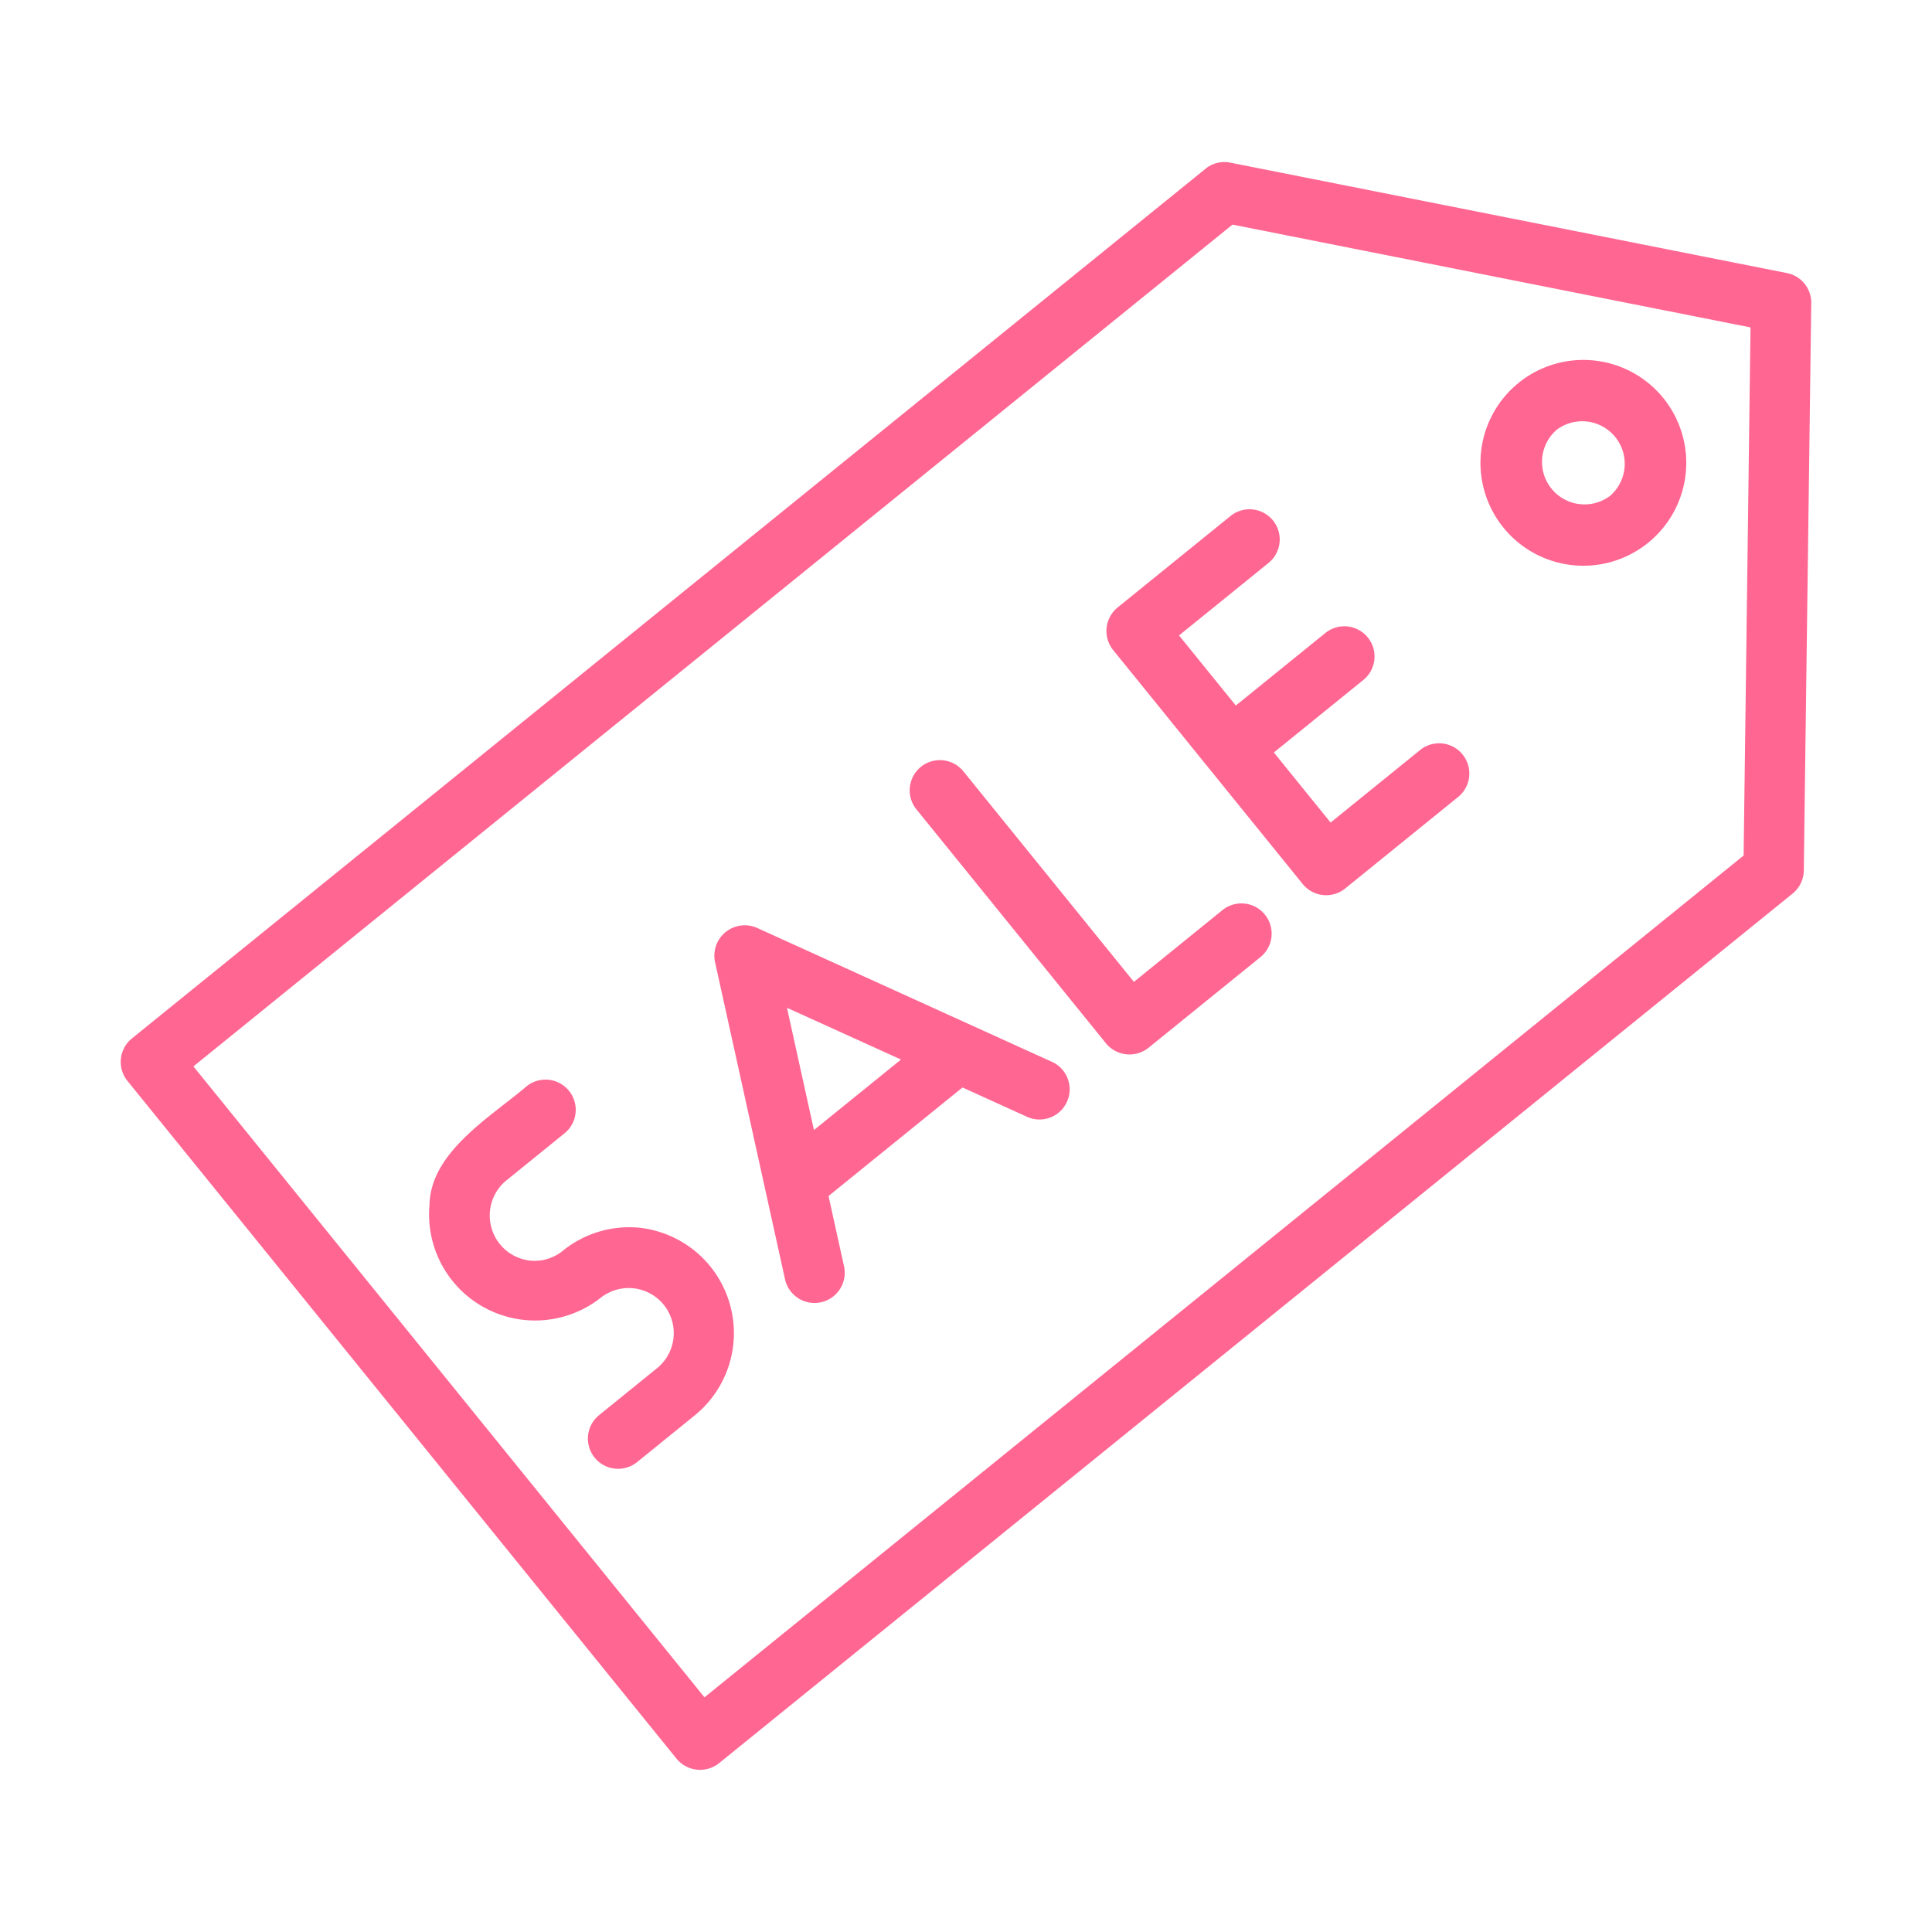
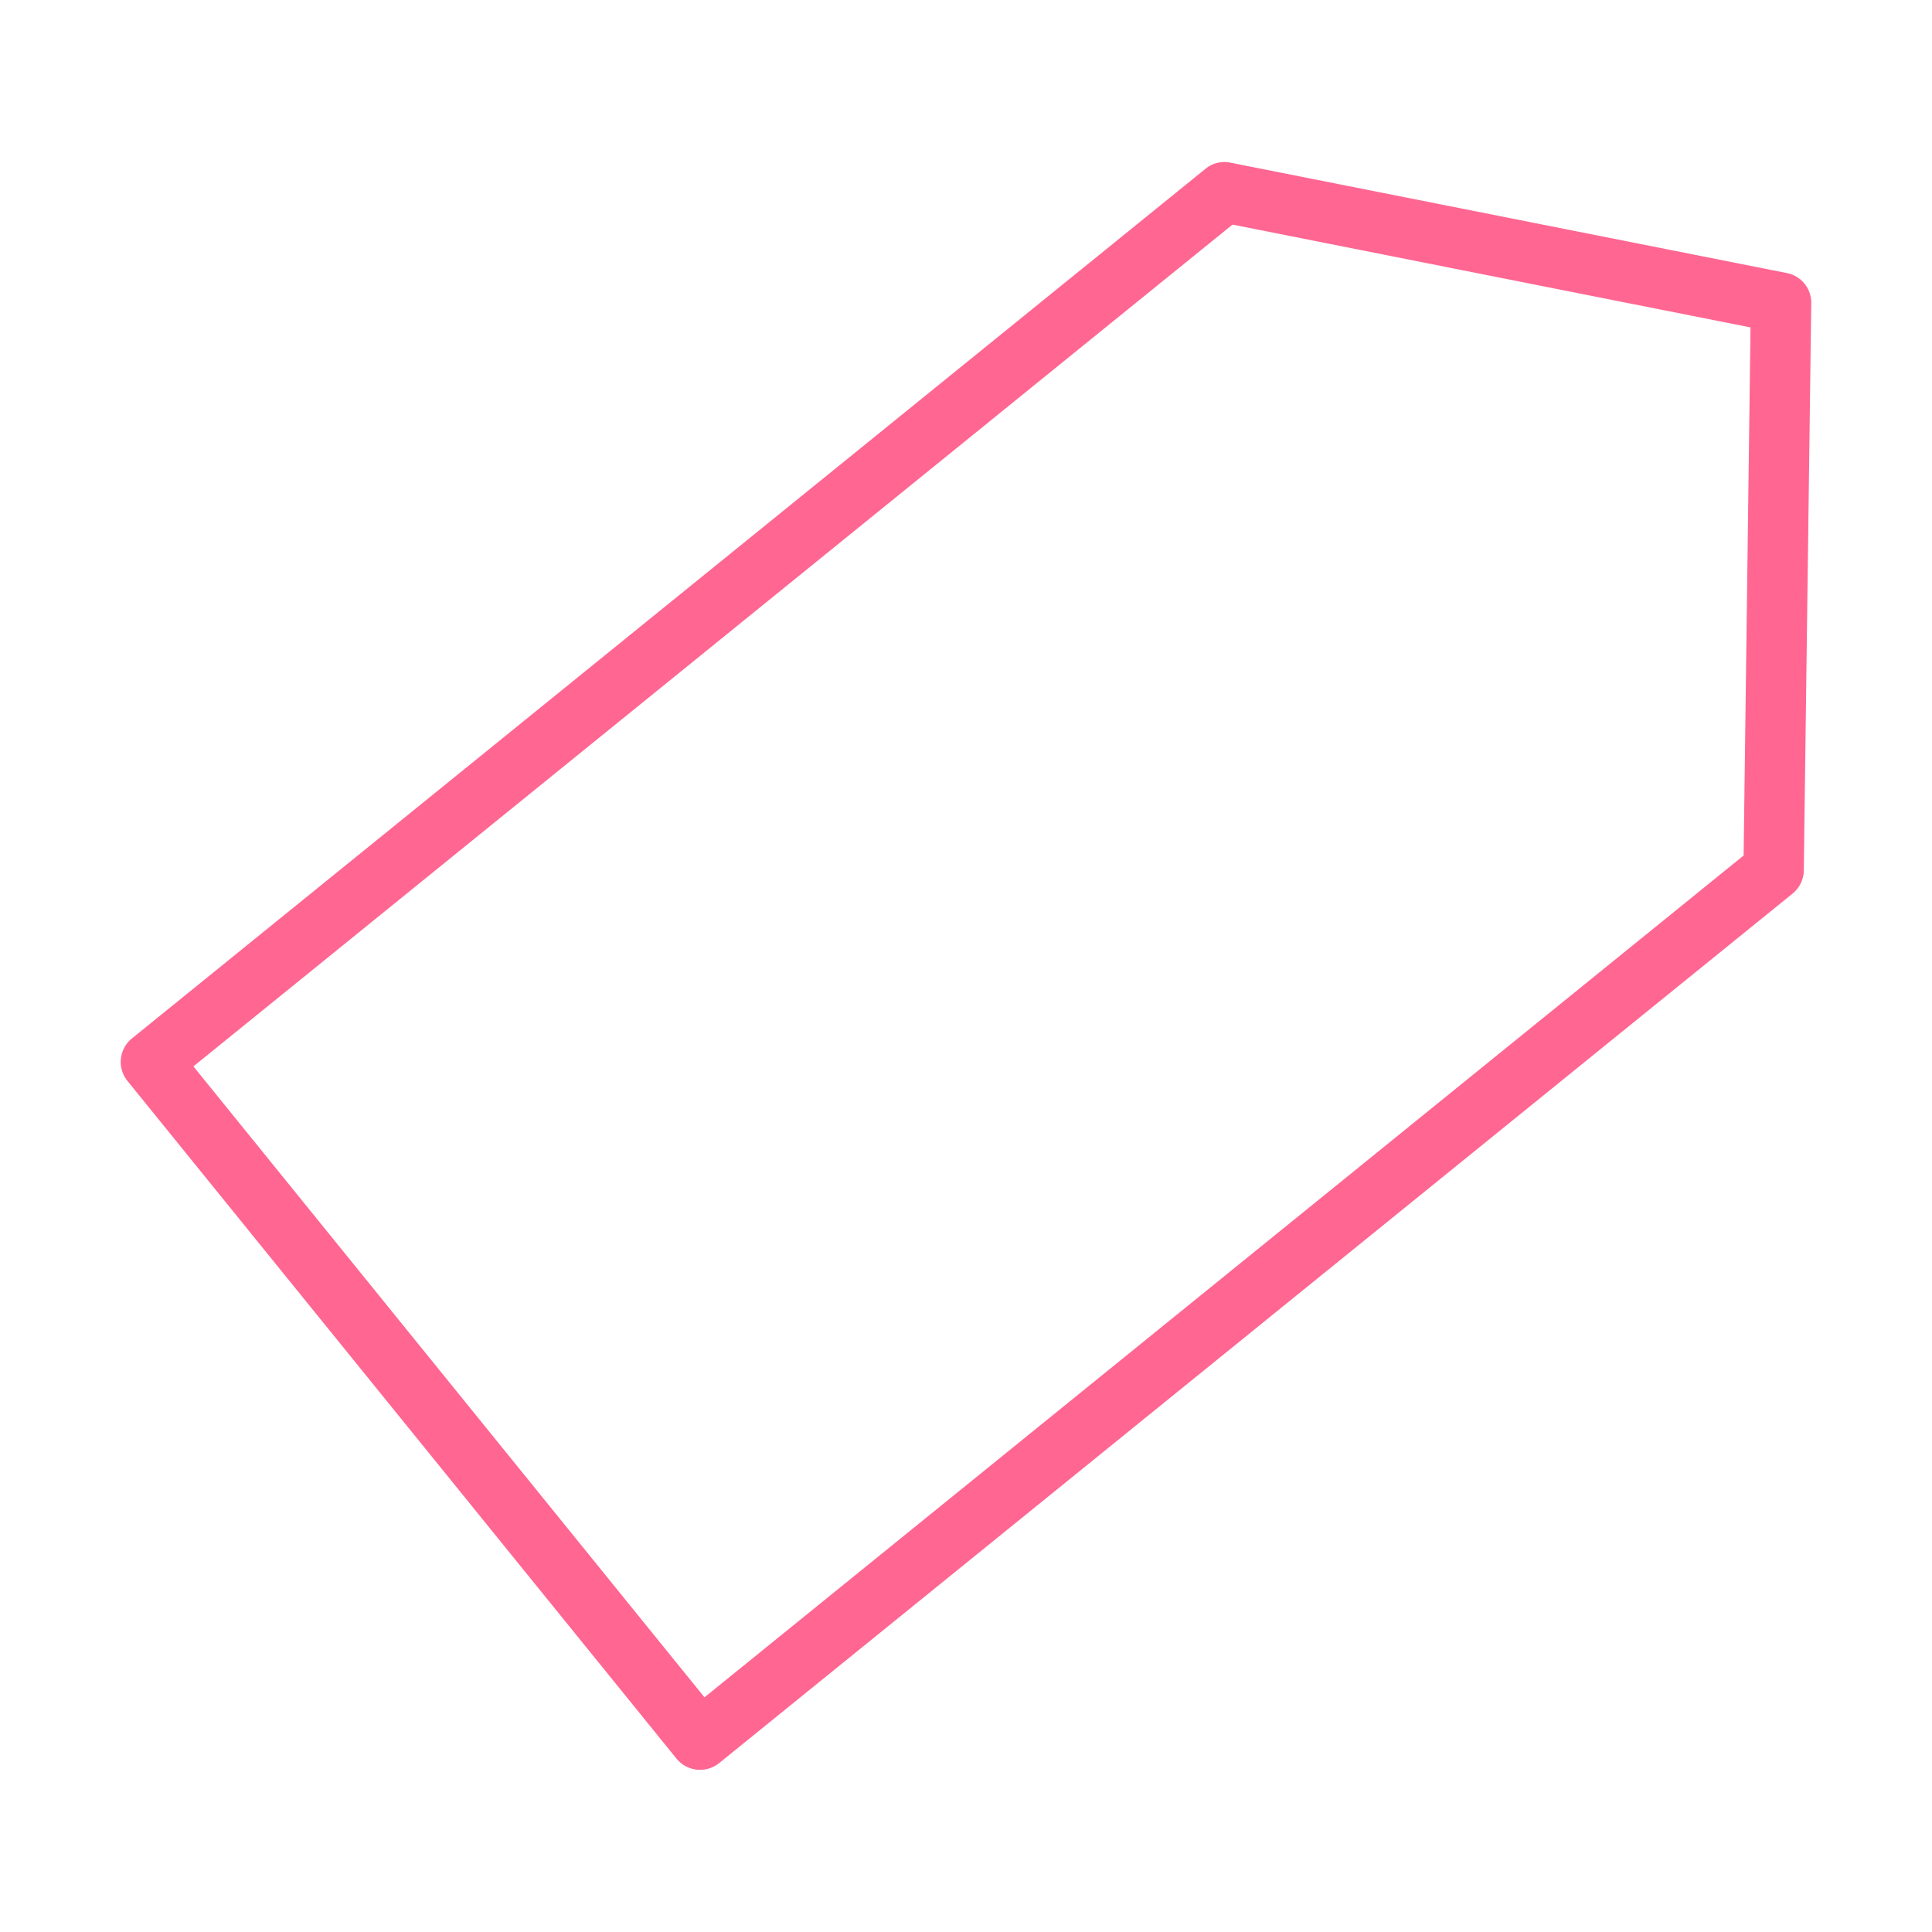
<svg xmlns="http://www.w3.org/2000/svg" version="1.1" width="512" height="512" x="0" y="0" viewBox="0 0 64 64" style="enable-background:new 0 0 512 512" xml:space="preserve" class="">
  <g>
    <path d="M59.194 9.046 40.758 5.388a.985.985 0 0 0-.824.203L4.37 34.4a1.001 1.001 0 0 0-.147 1.408l18.19 22.453a1.008 1.008 0 0 0 1.406.147L59.383 29.6a1.002 1.002 0 0 0 .37-.765L60 10.039a1 1 0 0 0-.806-.993zM57.76 28.34 23.337 56.226l-16.93-20.9L40.828 7.44l17.16 3.406z" fill="#ff6692" opacity="1" data-original="#000000" class="" />
-     <path d="M52.096 18.722a3.408 3.408 0 0 0 .71-6.78 3.408 3.408 0 0 0-.71 6.78zm-.53-4.484a1.408 1.408 0 0 1 1.77 2.188 1.408 1.408 0 0 1-1.77-2.188zM21.208 40.673a3.497 3.497 0 0 0-2.564.76 1.473 1.473 0 0 1-1.096.325 1.503 1.503 0 0 1-.784-2.647l1.937-1.569a1 1 0 0 0-1.26-1.555c-1.167 1.001-3.18 2.17-3.212 3.92a3.512 3.512 0 0 0 5.674 3.08 1.494 1.494 0 0 1 1.88 2.322l-1.937 1.569a1 1 0 0 0 1.26 1.555l1.937-1.57a3.512 3.512 0 0 0-1.835-6.19zM34.88 35.19l-9.805-4.454a1.007 1.007 0 0 0-1.39 1.126l2.32 10.516a1 1 0 0 0 1.954-.432l-.513-2.326 4.438-3.596 2.17.986a1 1 0 0 0 .826-1.82zm-7.917 2.245-.894-4.051 3.778 1.715zM40.494 30.15l-2.932 2.376-5.649-6.975a1 1 0 0 0-1.555 1.26l6.28 7.752a1.008 1.008 0 0 0 1.407.147l3.709-3.005a1 1 0 0 0-1.26-1.555zM37.02 20.125a1.008 1.008 0 0 0-.147 1.407l6.28 7.752a1.002 1.002 0 0 0 1.408.148l3.742-3.032a1 1 0 1 0-1.26-1.554l-2.965 2.402-1.88-2.321 2.965-2.403a1 1 0 1 0-1.26-1.554l-2.965 2.402-1.881-2.322 2.965-2.402a1 1 0 0 0-1.26-1.554z" fill="#ff6692" opacity="1" data-original="#000000" class="" />
  </g>
</svg>